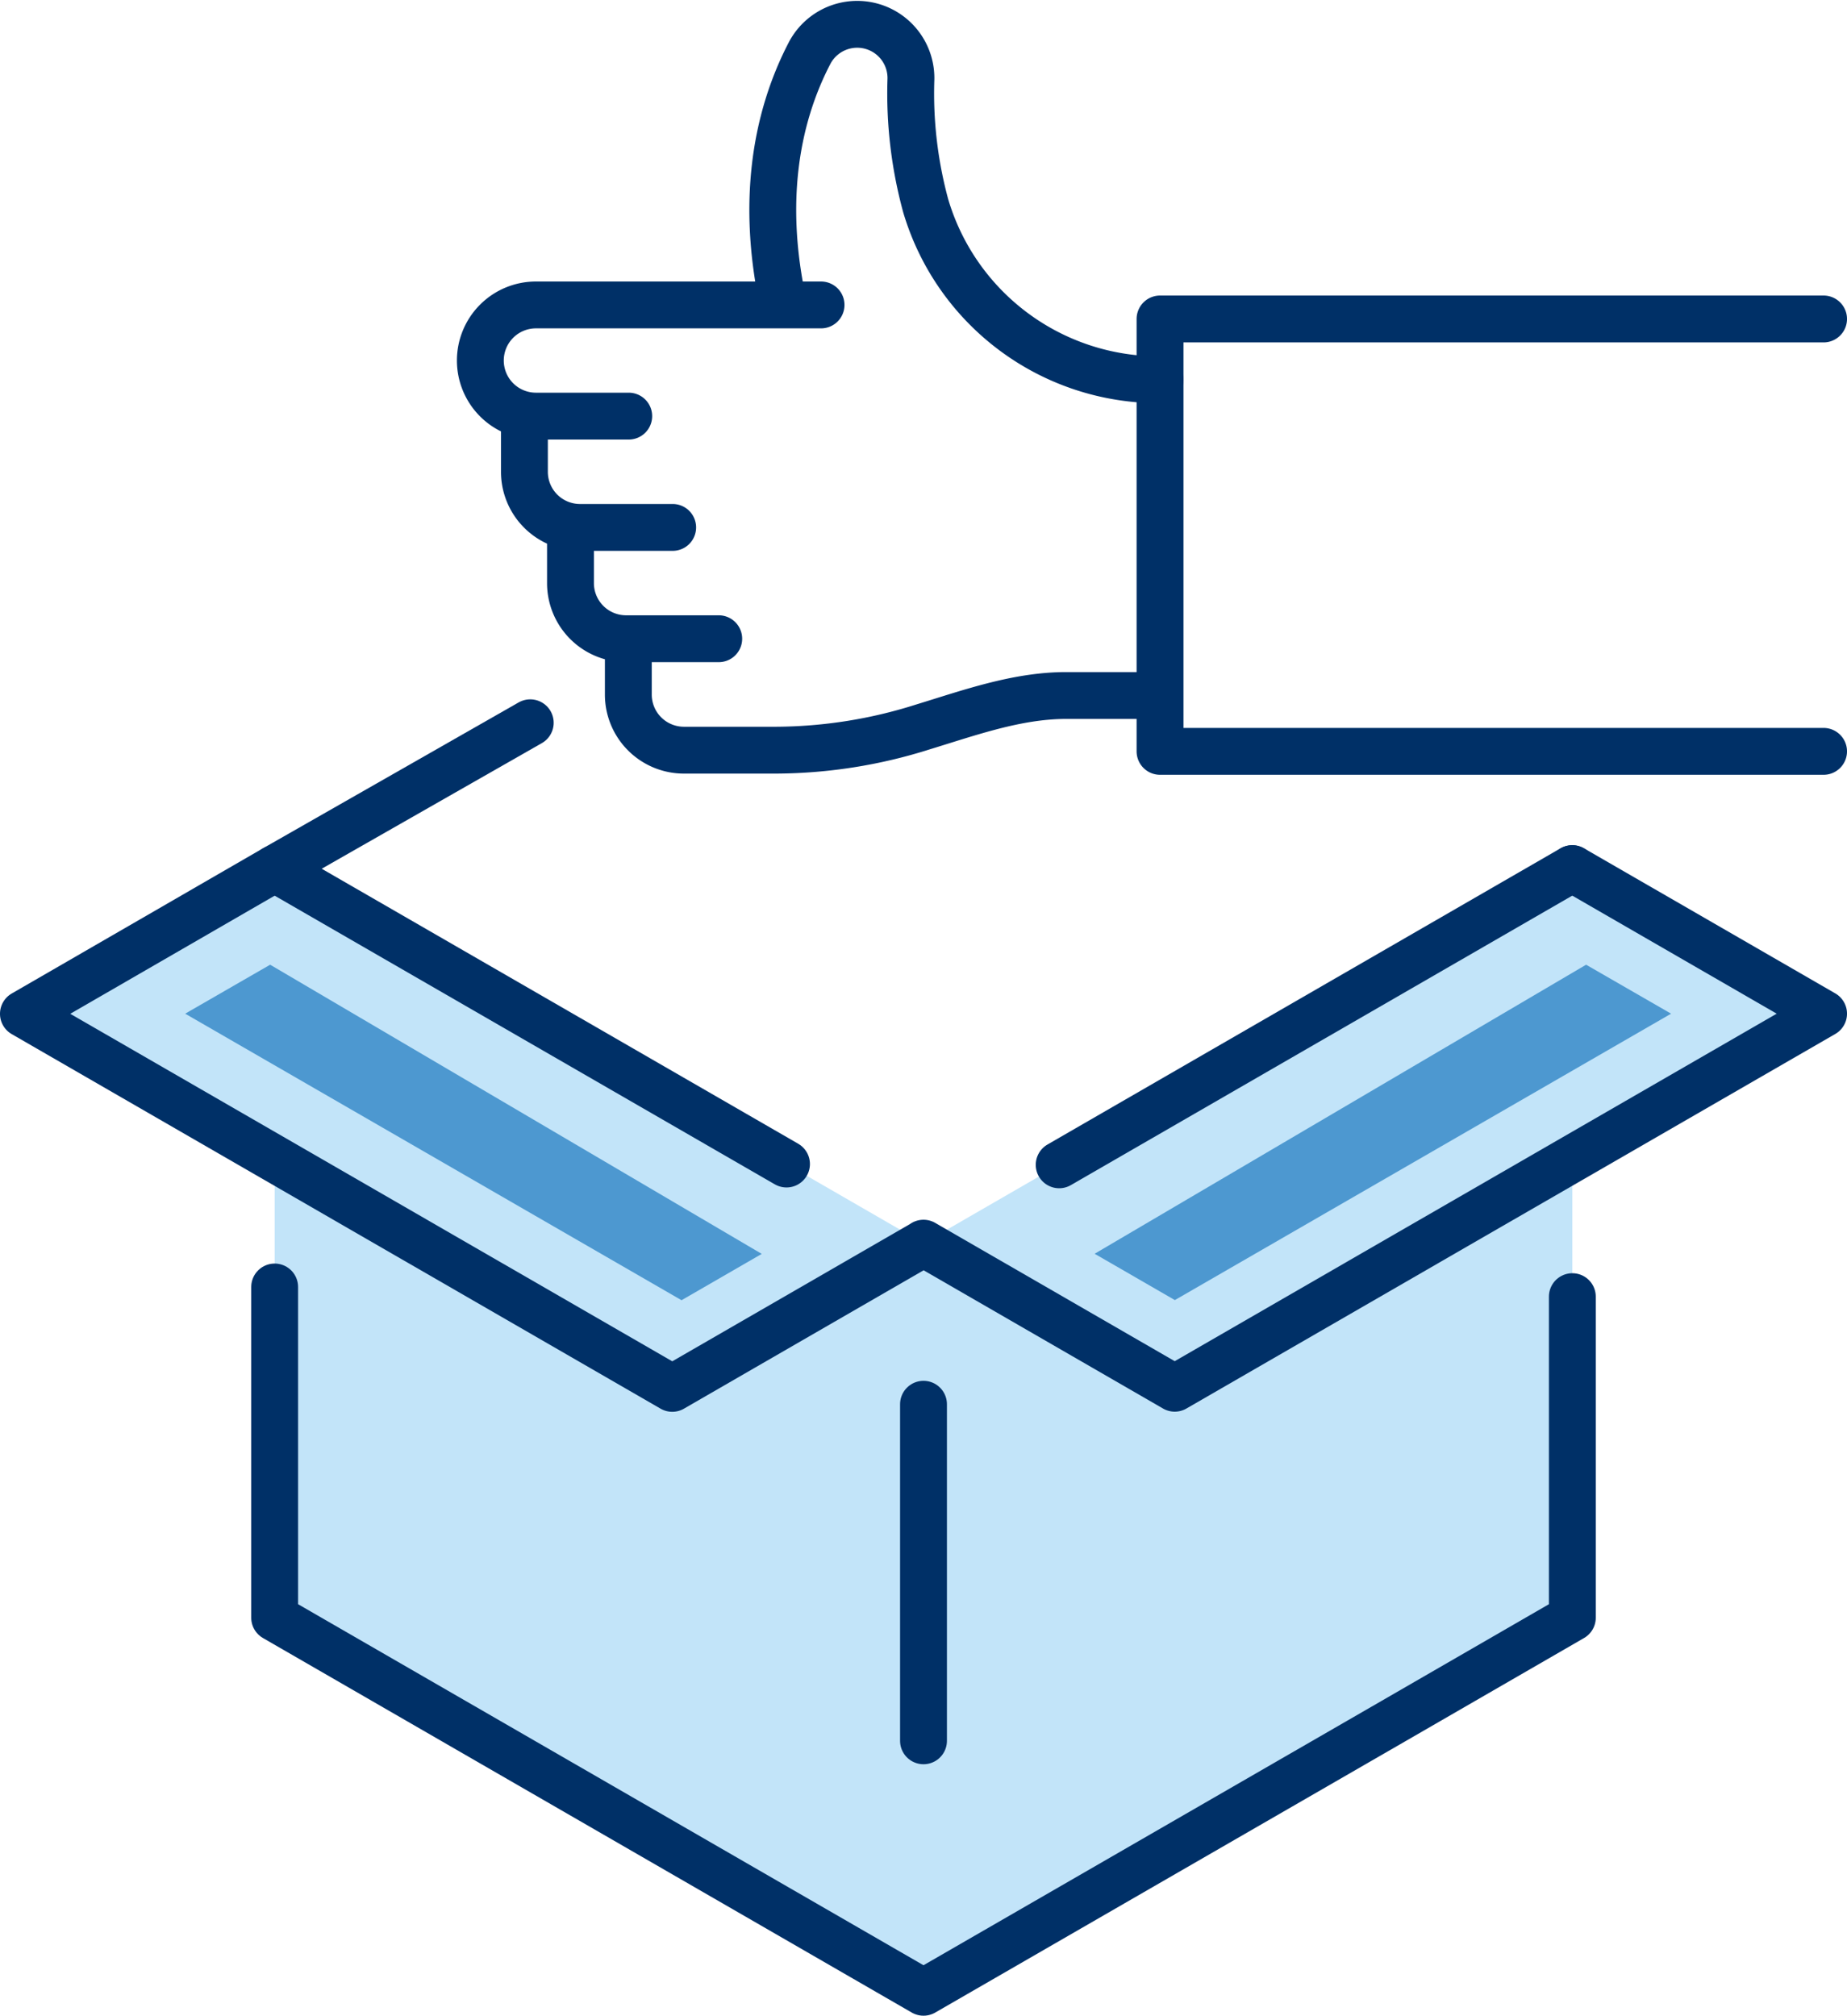
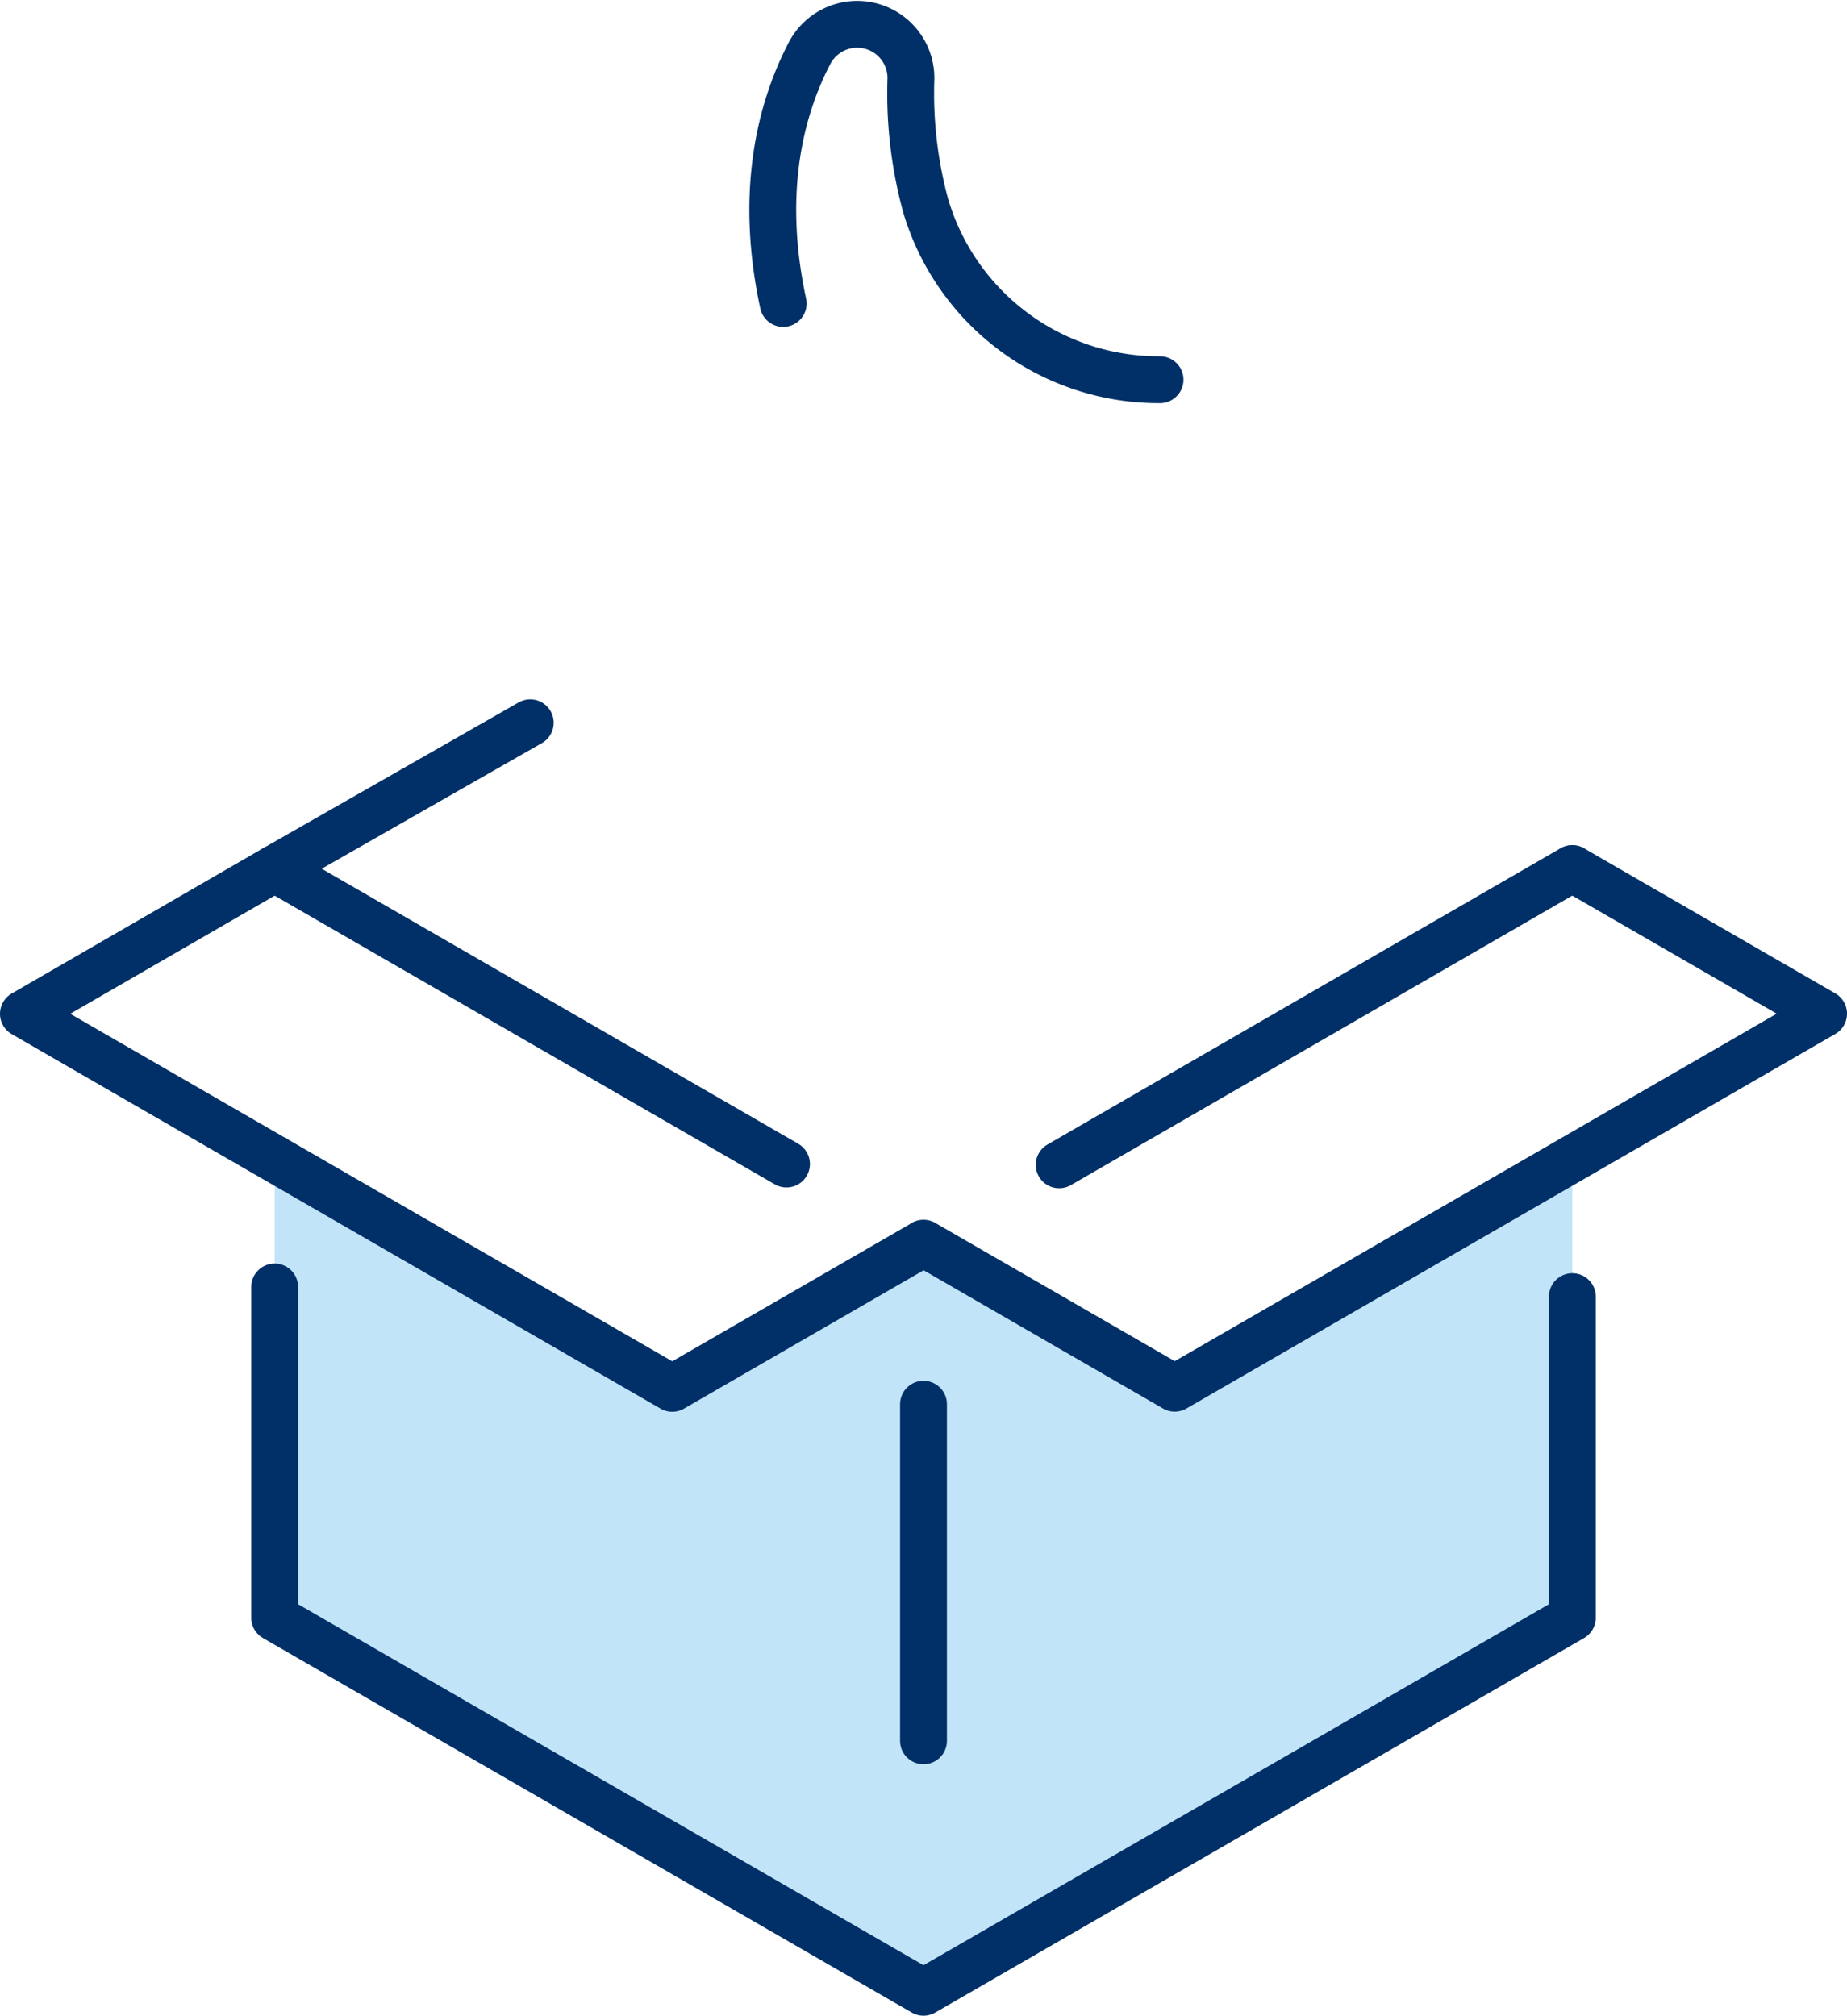
<svg xmlns="http://www.w3.org/2000/svg" width="139.54" height="152.3">
-   <path d="M69.77 93.93l-49.02-28.3L1.77 76.6l49.02 28.3zM118.79 65.63l18.98 10.96-49.02 28.3-18.98-10.96z" fill="#c2e4f9" />
-   <path d="M20.75 87.55v34.68l49.02 28.3 49.02-28.3V87.26L89.2 104.61 69.77 93.93l-18.79 11.53z" fill="#c2e4f9" />
+   <path d="M20.75 87.55v34.68l49.02 28.3 49.02-28.3V87.26L89.2 104.61 69.77 93.93l-18.79 11.53" fill="#c2e4f9" />
  <path fill="none" stroke="#003067" stroke-linecap="round" stroke-linejoin="round" stroke-width="3.54" d="M118.78 65.63L80.02 88.01M59.42 87.95L20.75 65.63l19.31-11.02M118.79 97.97v24.26l-13.5 7.8-35.52 20.5-49.02-28.3V97.24M69.77 106.1v25.43" />
  <path d="M118.79 65.63l18.98 10.96-49.02 28.3-18.98-10.96M20.75 65.63L1.77 76.6l49.02 28.3 18.98-10.96M59.17 22.93c-1.62-7.49-.63-13.86 1.98-18.89a4.06 4.06 0 017.67 1.93 32.28 32.28 0 001.12 9.59 18.35 18.35 0 0017.7 13.13h0" fill="none" stroke="#003067" stroke-linecap="round" stroke-linejoin="round" stroke-width="3.54" />
-   <path d="M47.5 31.44h-7a4.2 4.2 0 01-4.21-4.2h0a4.2 4.2 0 014.2-4.2h21.54" fill="none" stroke="#003067" stroke-linecap="round" stroke-linejoin="round" stroke-width="3.54" />
-   <path d="M39.62 31.44v4.21a4.2 4.2 0 004.2 4.2h7M43.1 39.86v4.2a4.2 4.2 0 004.2 4.2h7M47.47 48.27v4.2a4.2 4.2 0 004.2 4.21h7M58.68 56.68a37.1 37.1 0 0011.03-1.75c3.54-1.08 7.1-2.37 10.8-2.38h7.13M137.77 56.77H87.64V24.1h50.13" fill="none" stroke="#003067" stroke-linecap="round" stroke-linejoin="round" stroke-width="3.54" />
-   <path d="M126.25 76.59l-6.42-3.7L82.7 94.73l6.06 3.5zM13.99 76.59l6.42-3.7 37.14 21.85-6.06 3.5z" fill="#4d98d0" />
</svg>